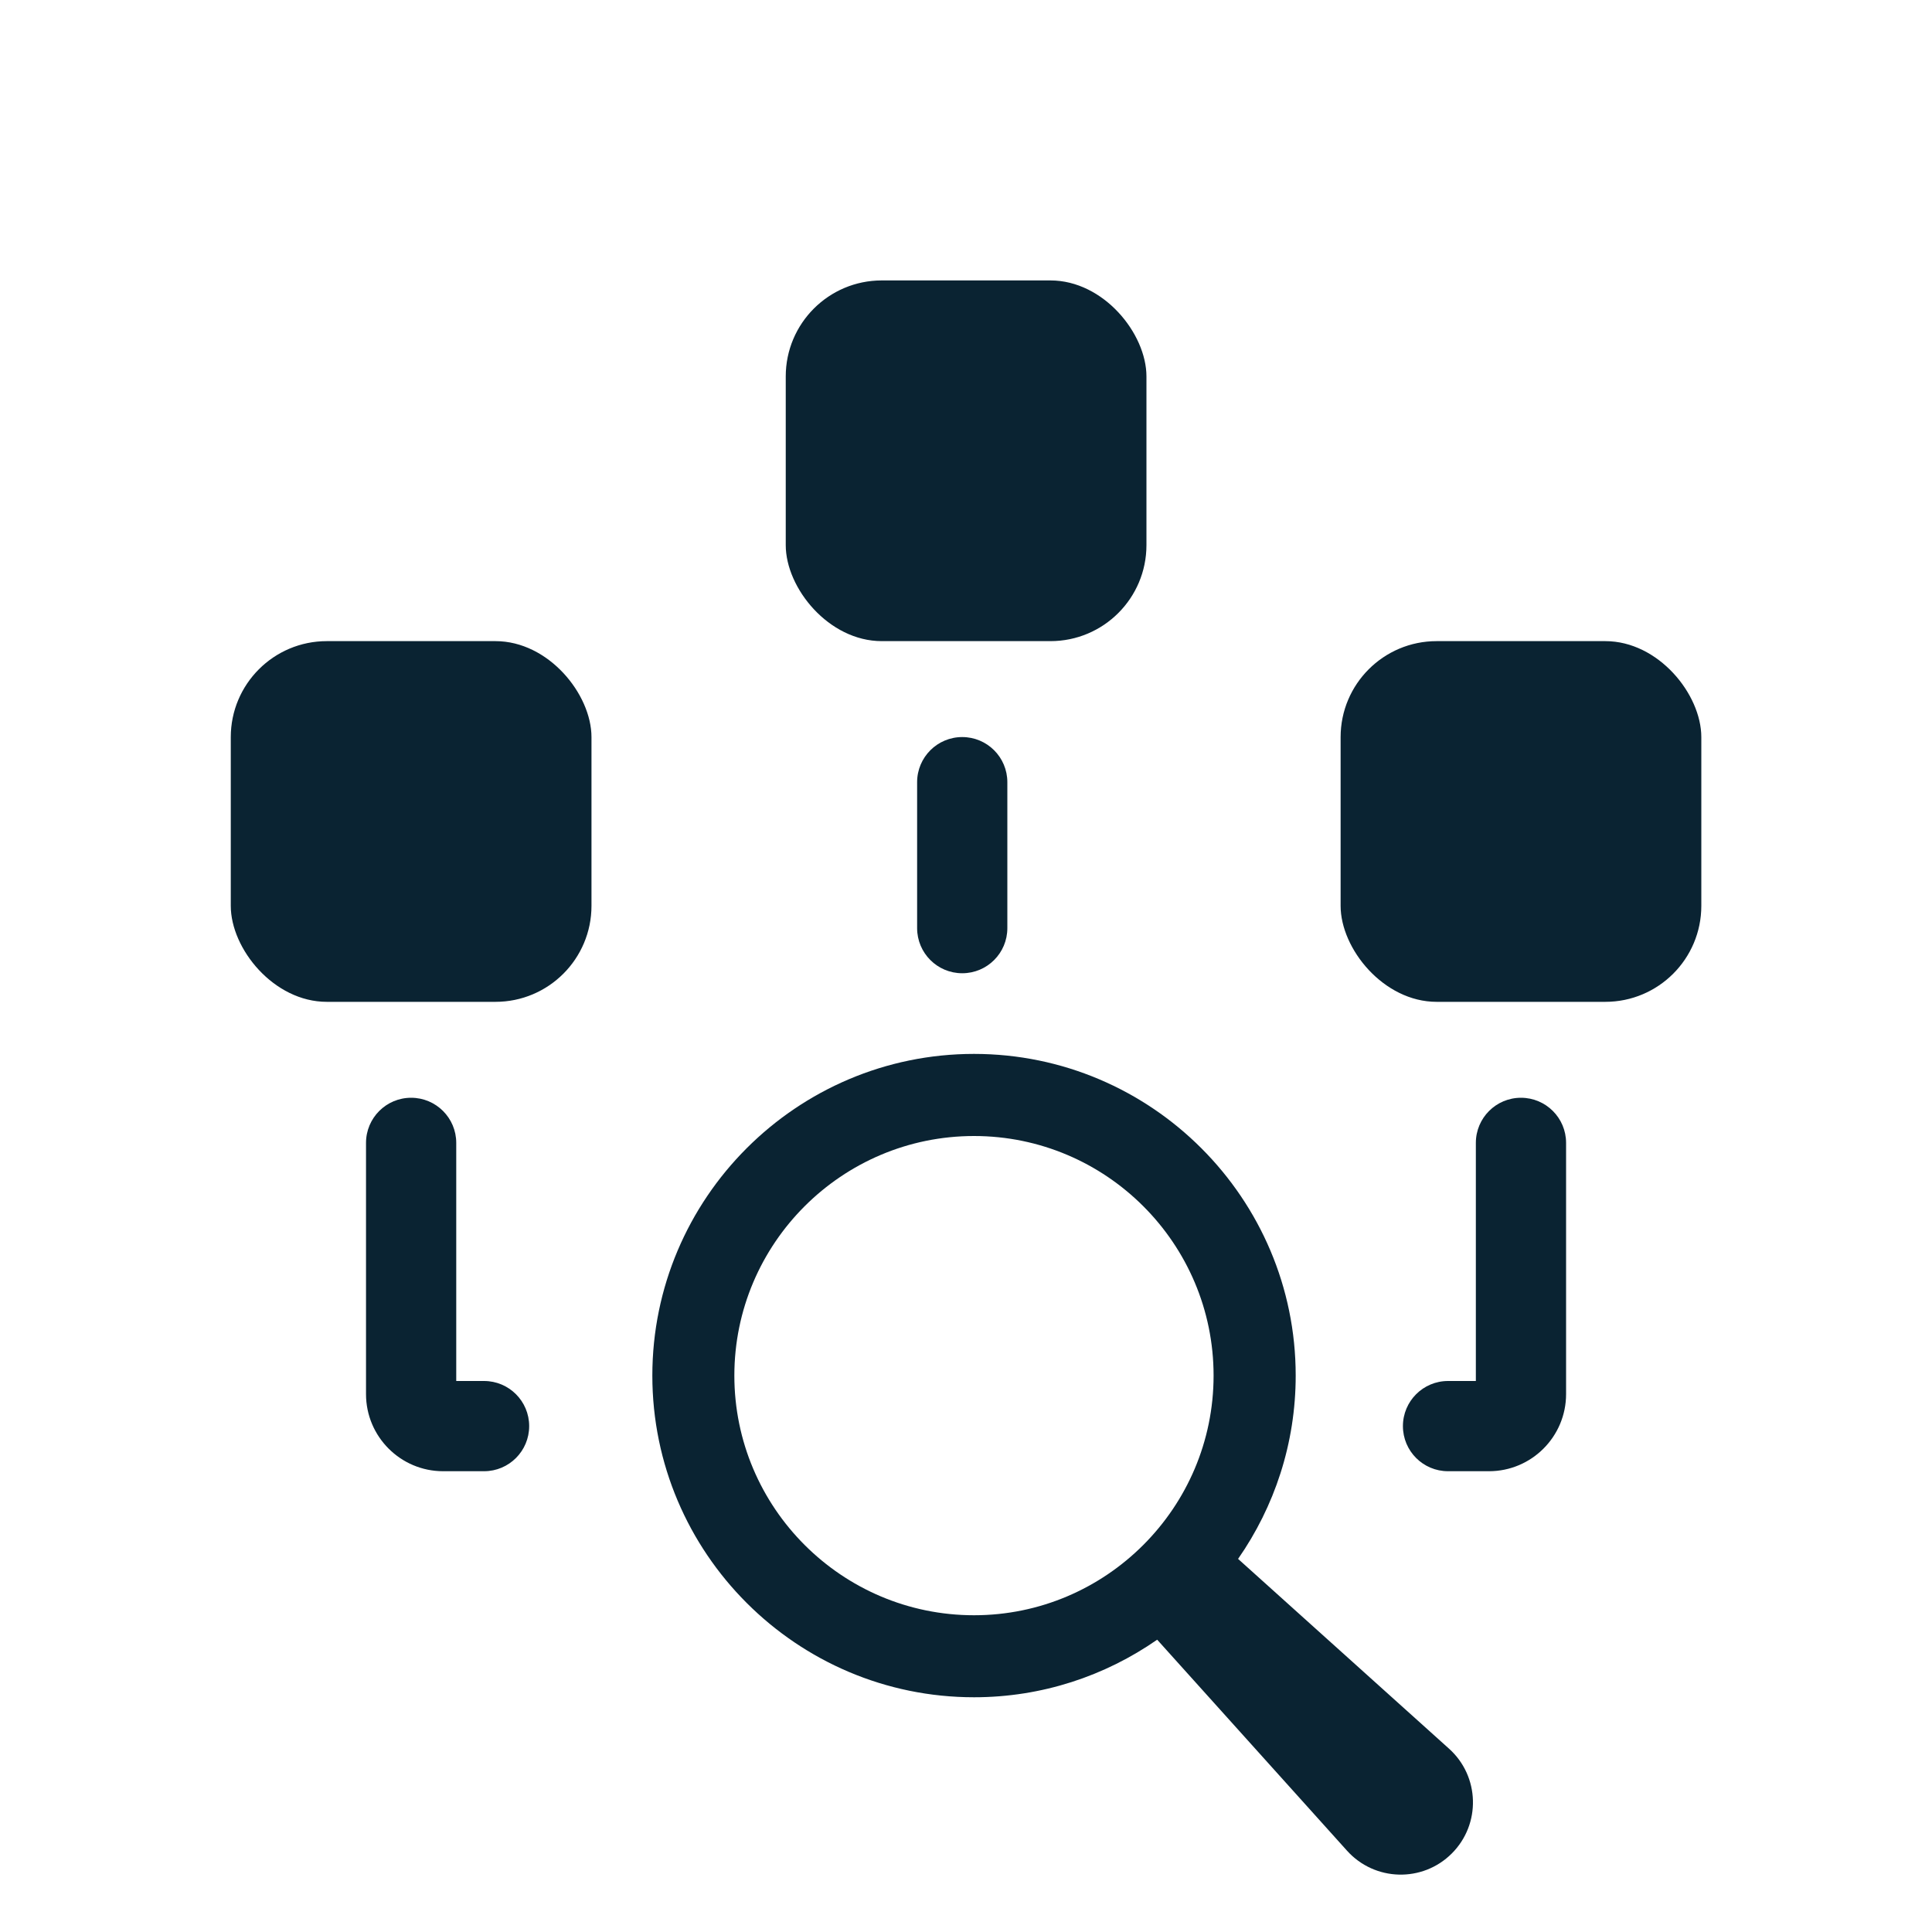
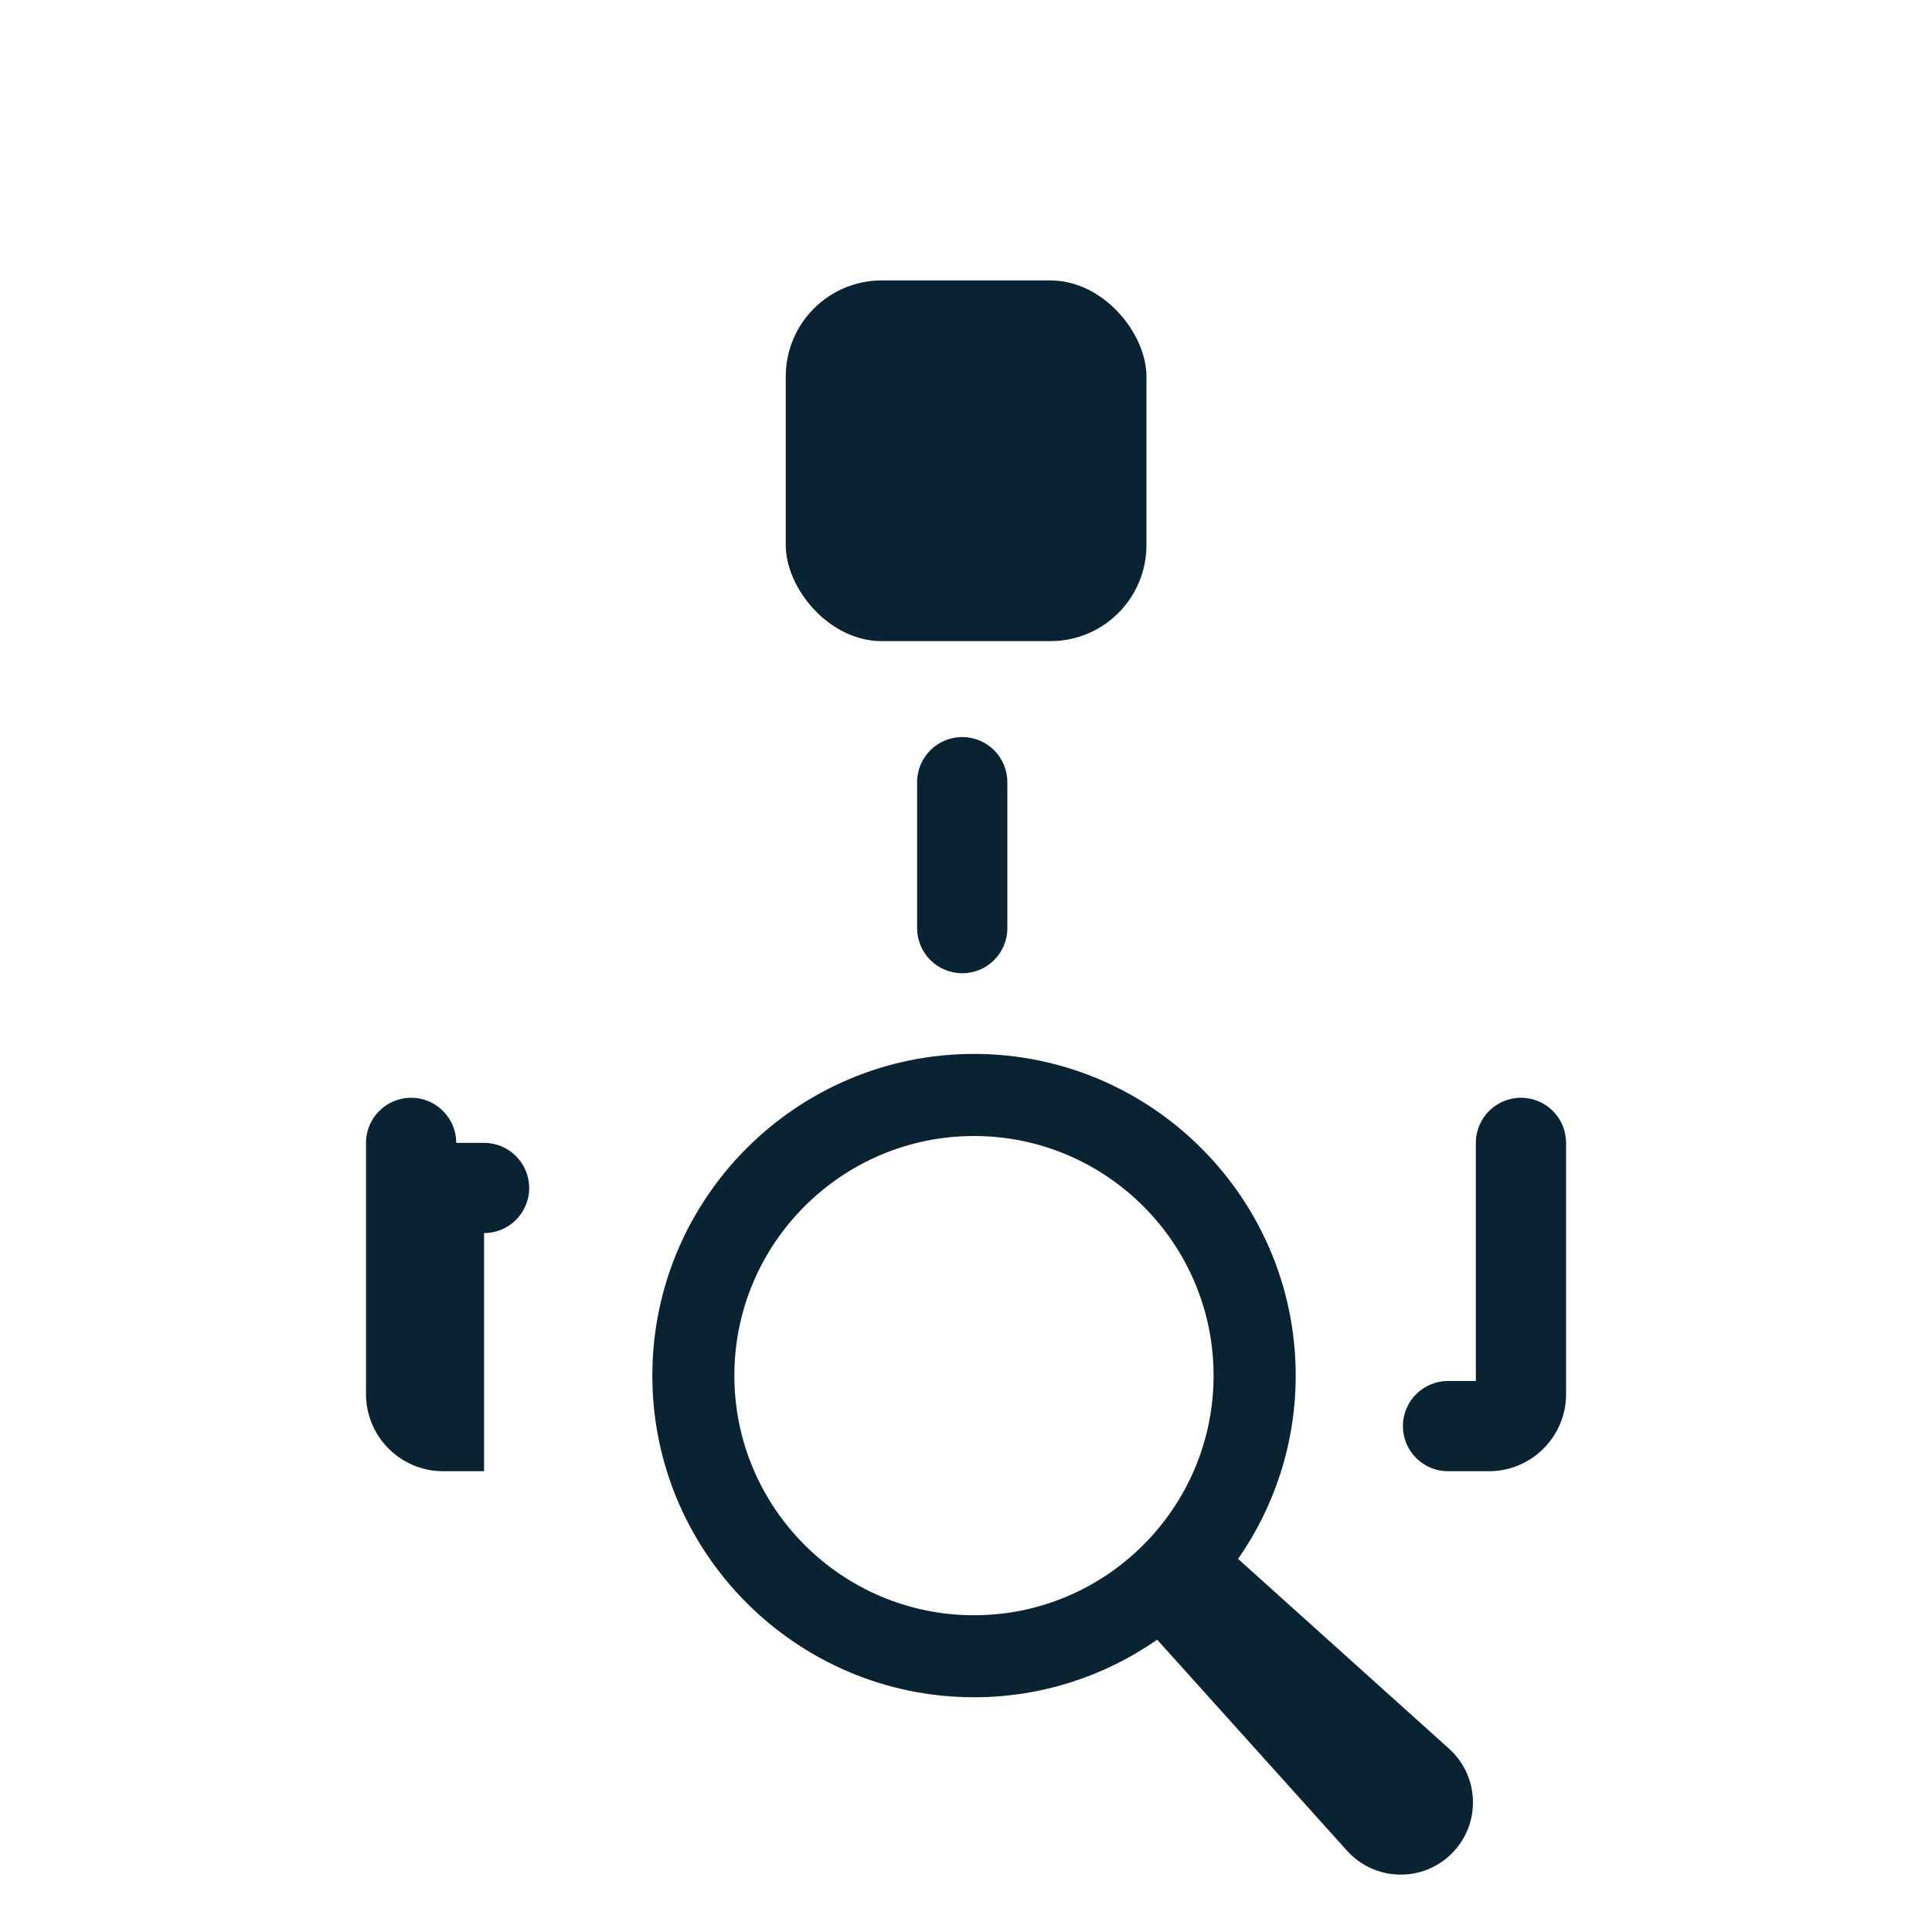
<svg xmlns="http://www.w3.org/2000/svg" id="Layer_1" viewBox="0 0 200 200">
  <defs>
    <style>.cls-1{fill:#0a2332;}</style>
  </defs>
  <path class="cls-1" d="M99.61,100.75c-2.58,0-4.67-2.09-4.67-4.67v-15.11c0-2.58,2.09-4.67,4.67-4.67s4.67,2.09,4.67,4.67v15.11c0,2.58-2.09,4.67-4.67,4.67Z" />
-   <path class="cls-1" d="M50.11,152.3h-4.24c-4.4,0-7.98-3.58-7.98-7.98v-26.01c0-2.58,2.09-4.67,4.67-4.67s4.67,2.09,4.67,4.67v24.65h2.88c2.58,0,4.67,2.09,4.67,4.67s-2.09,4.67-4.67,4.67Z" />
+   <path class="cls-1" d="M50.11,152.3h-4.24c-4.4,0-7.98-3.58-7.98-7.98v-26.01c0-2.58,2.09-4.67,4.67-4.67s4.67,2.09,4.67,4.67h2.88c2.58,0,4.67,2.09,4.67,4.67s-2.09,4.67-4.67,4.67Z" />
  <path class="cls-1" d="M154.14,152.3h-4.24c-2.58,0-4.67-2.09-4.67-4.67s2.09-4.67,4.67-4.67h2.88v-24.65c0-2.58,2.09-4.67,4.67-4.67s4.67,2.09,4.67,4.67v26.01c0,4.4-3.58,7.98-7.98,7.98Z" />
  <rect class="cls-1" x="81.34" y="29.03" width="37.34" height="37.34" rx="9.94" ry="9.94" />
-   <rect class="cls-1" x="23.89" y="66.37" width="37.34" height="37.34" rx="9.94" ry="9.94" />
-   <rect class="cls-1" x="138.78" y="66.37" width="37.34" height="37.34" rx="9.94" ry="9.94" />
  <path class="cls-1" d="M128.17,161.37c3.75-5.39,5.96-11.92,5.96-18.97,0-18.36-14.94-33.3-33.3-33.3s-33.3,14.94-33.3,33.3,14.94,33.3,33.3,33.3c7.04,0,13.57-2.21,18.96-5.96l19.65,21.84c2.87,3.19,7.82,3.32,10.85.29,3.03-3.03,2.9-7.99-.29-10.85l-21.83-19.64ZM100.83,167.21c-13.68,0-24.81-11.13-24.81-24.81s11.13-24.8,24.81-24.8,24.8,11.13,24.8,24.8-11.13,24.81-24.8,24.81Z" />
</svg>